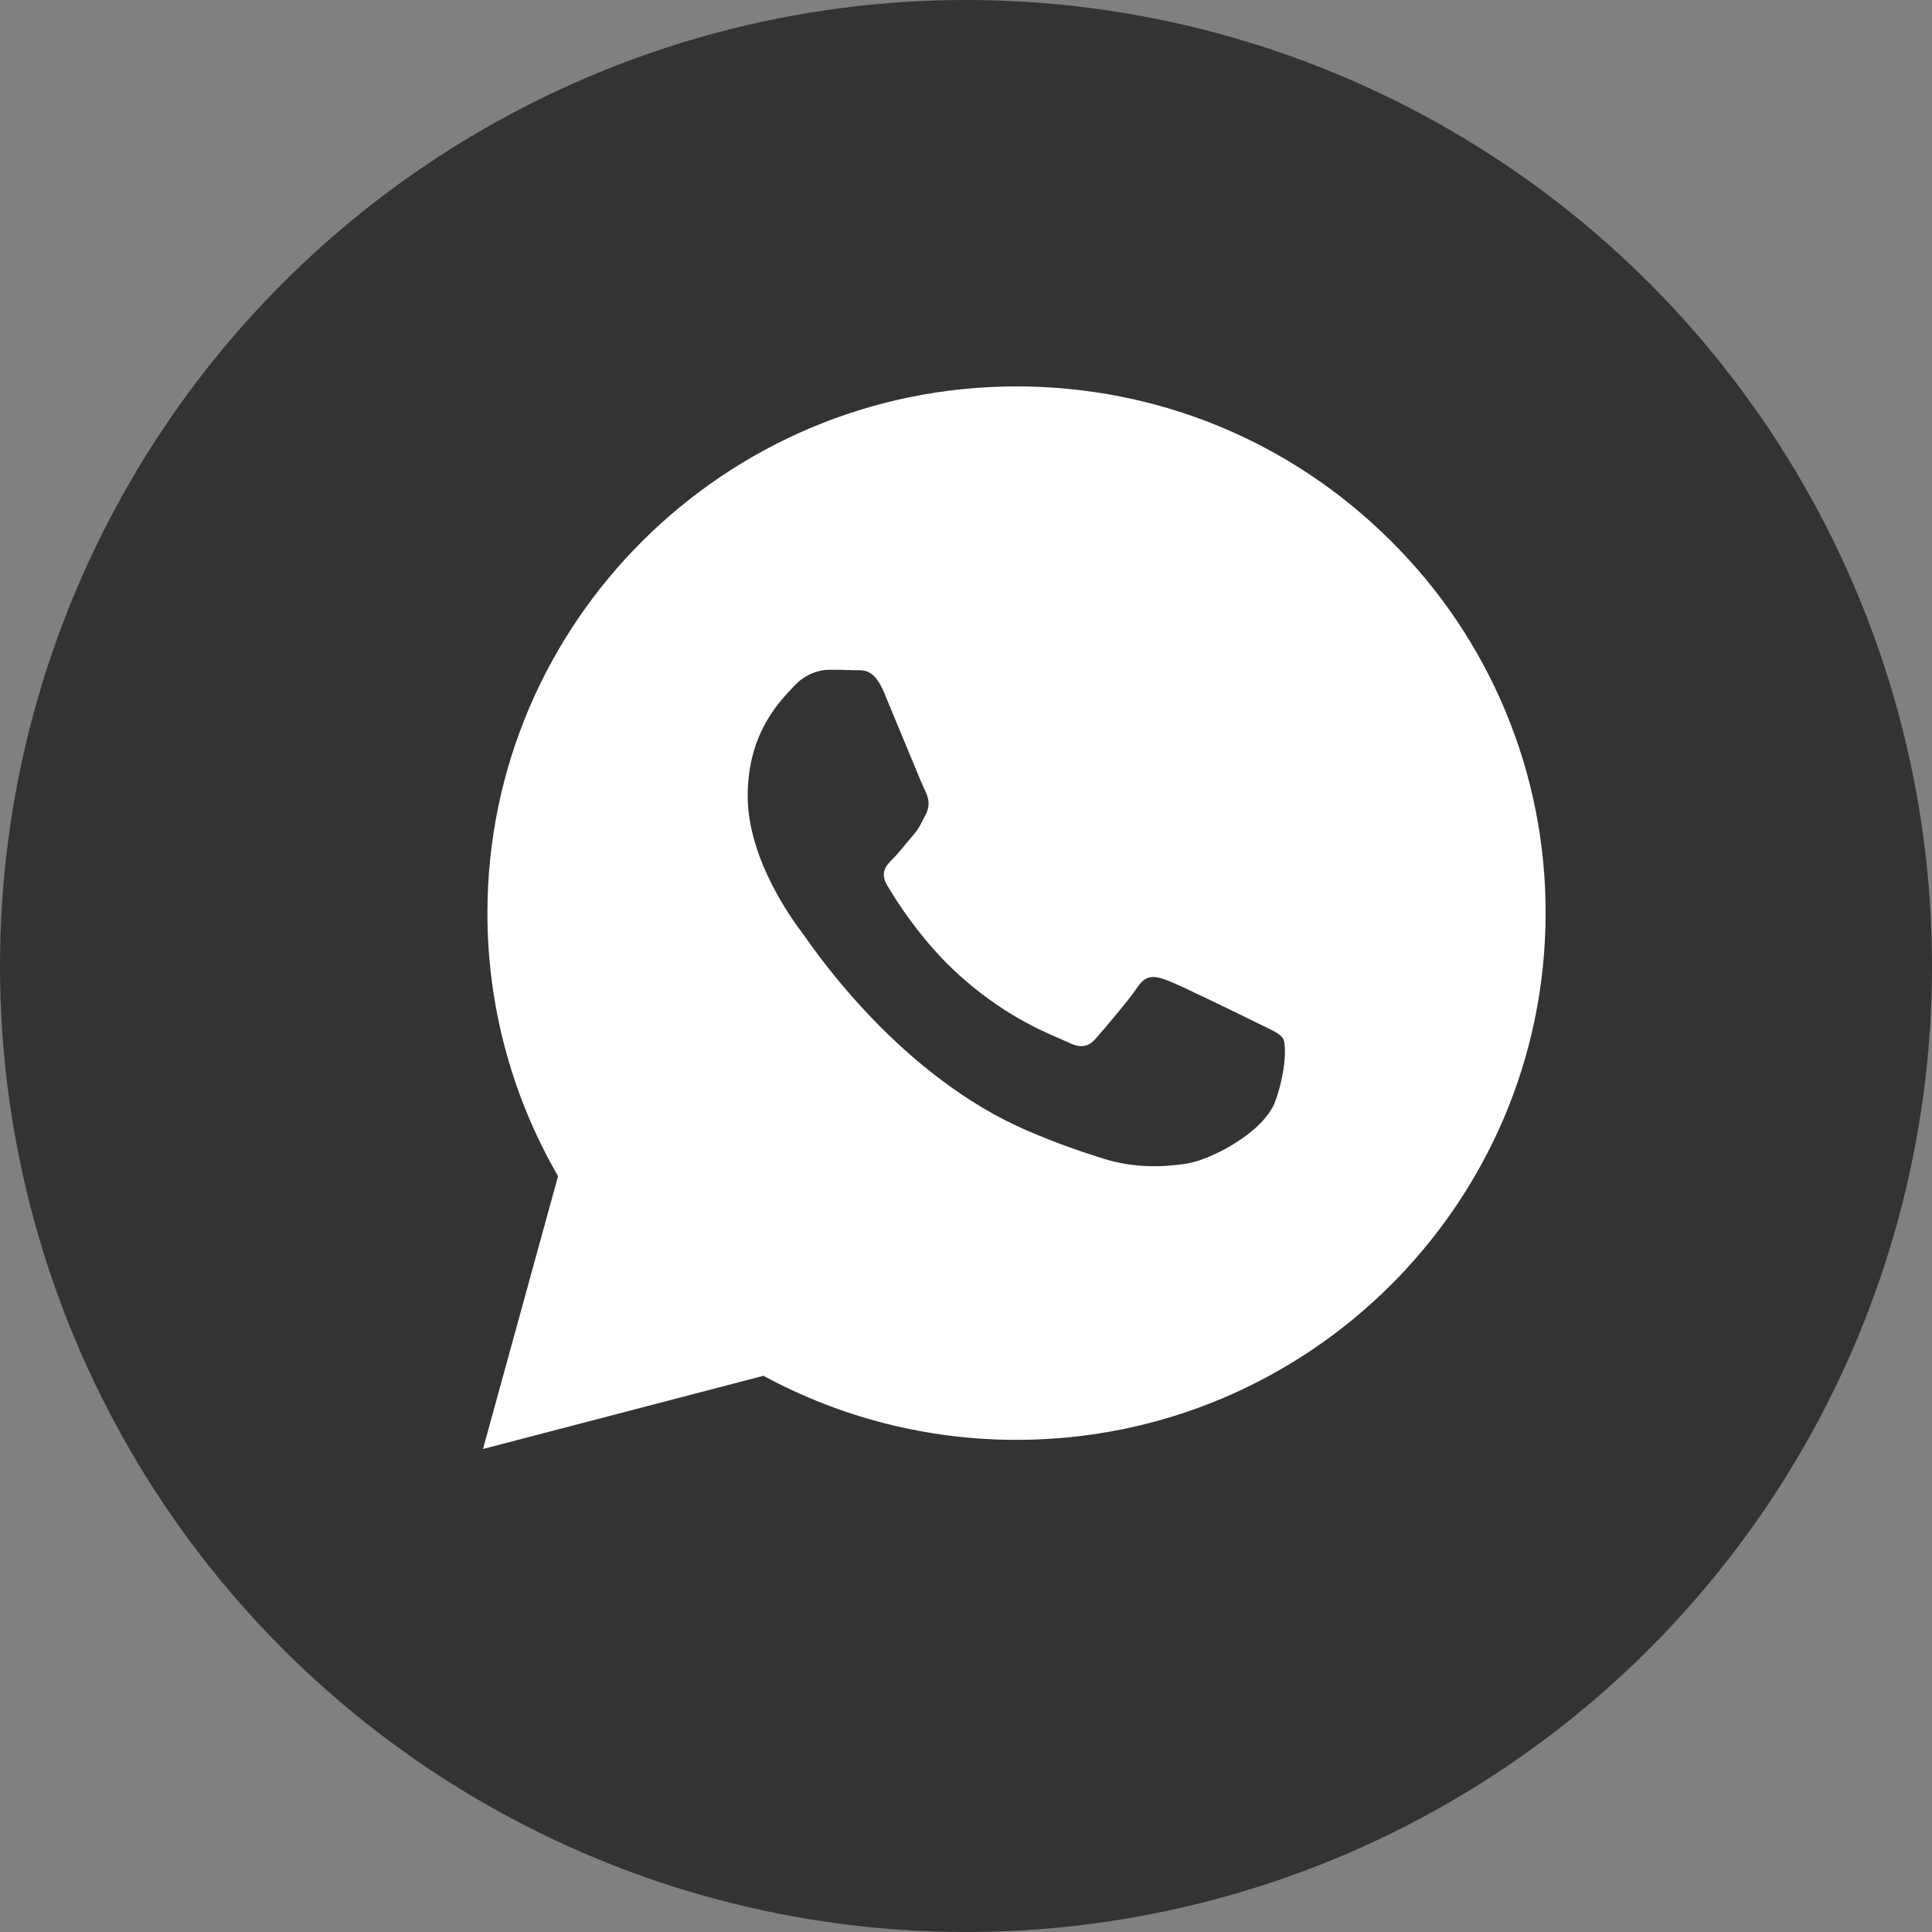
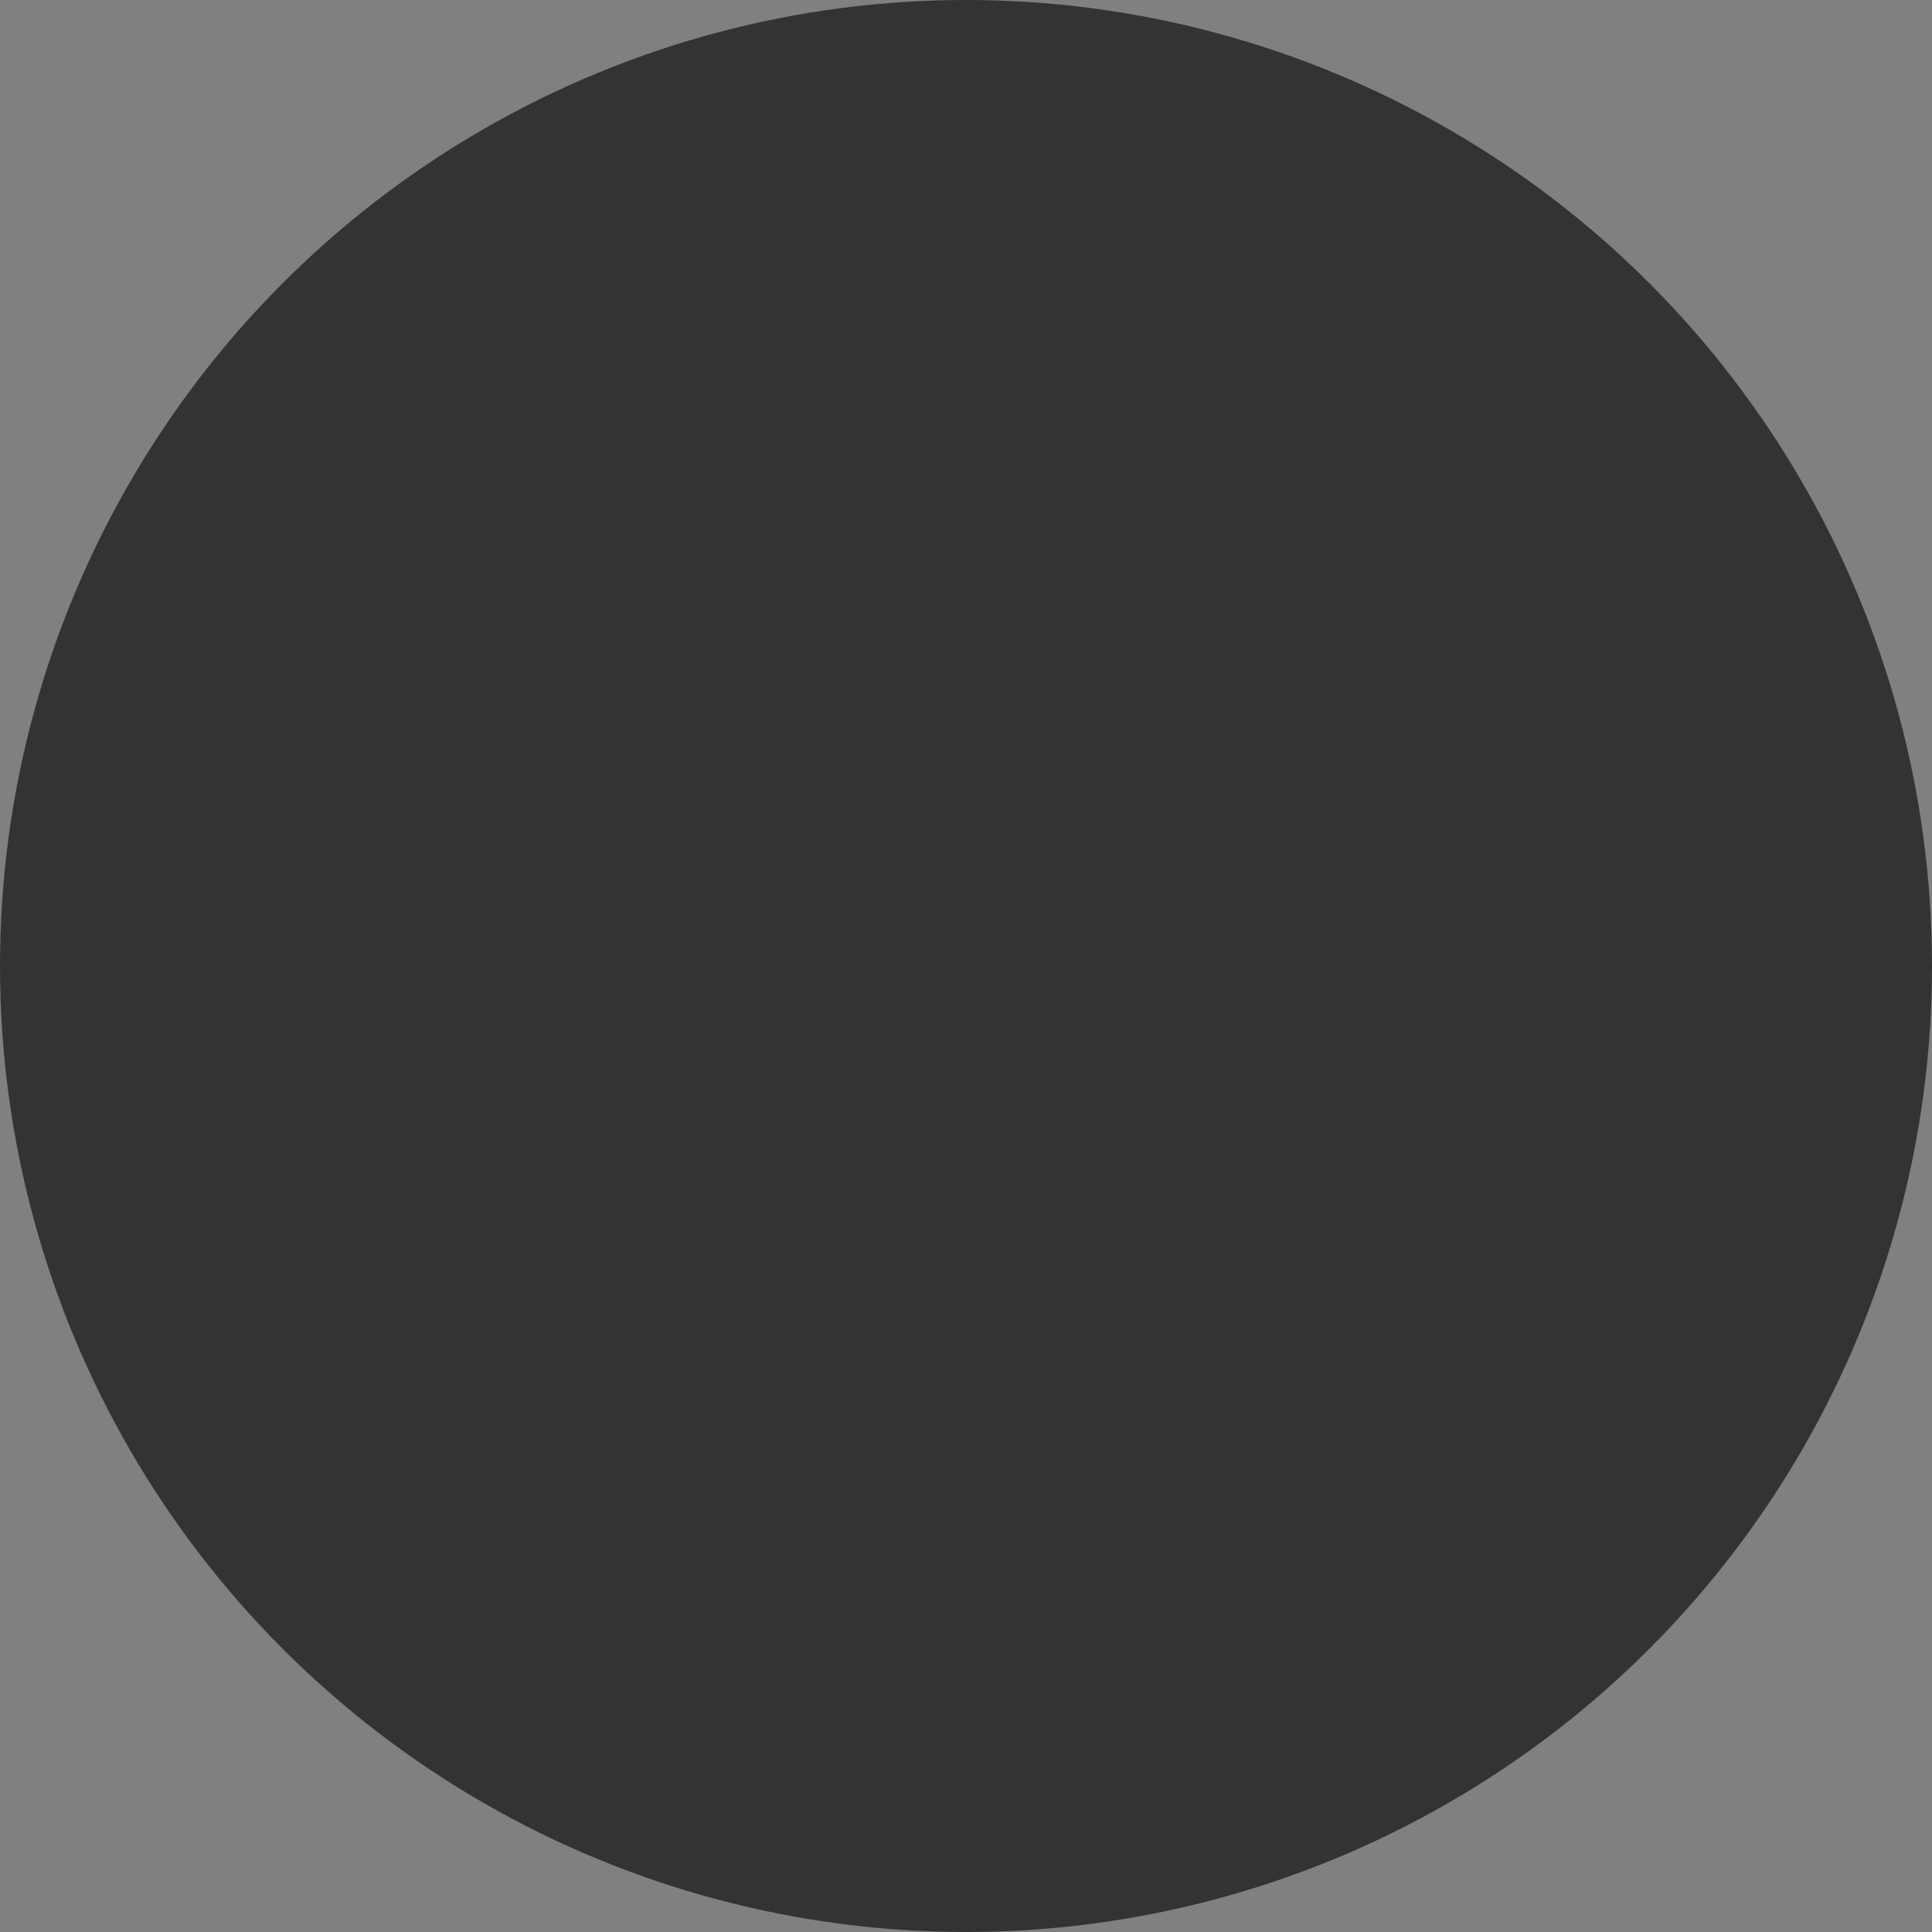
<svg xmlns="http://www.w3.org/2000/svg" height="48" viewBox="0 0 48 48" width="48">
  <rect x="0" y="0" width="48" height="48" fill="#808080" stroke="none" />
  <g fill="none" fill-rule="evenodd">
    <circle cx="24" cy="24" fill="#333" r="24" />
-     <path d="m25.255 9.6c3.516.002 6.816 1.364 9.298 3.836 2.472 2.45 3.858 5.783 3.847 9.255-.003 7.213-5.9 13.082-13.145 13.082h-.006c-2.2-.001-4.362-.55-6.281-1.592l-6.968 1.819 1.865-6.779c-1.152-1.989-1.757-4.244-1.755-6.54.003-7.213 5.9-13.081 13.145-13.081zm-4.654 7.04c-.219 0-.575.081-.876.409s-1.149 1.118-1.149 2.727c0 1.609 1.177 3.164 1.341 3.381l.046.064c.361.515 2.453 3.535 5.565 4.872.783.337 1.395.538 1.872.689.787.249 1.503.214 2.068.13.631-.094 1.943-.791 2.217-1.554.273-.764.273-1.418.192-1.555-.082-.136-.301-.218-.63-.382-.328-.163-1.943-.954-2.244-1.063-.301-.109-.52-.164-.739.163-.219.327-.848 1.064-1.04 1.282-.192.218-.383.246-.712.083-.329-.164-1.387-.509-2.641-1.623-.977-.867-1.636-1.938-1.828-2.265s-.02-.504.144-.667c.148-.146.329-.382.493-.572.165-.191.219-.328.329-.546.109-.218.055-.409-.028-.573-.082-.163-.739-1.772-1.013-2.427v-.001c-.266-.637-.537-.551-.739-.561-.192-.009-.41-.011-.63-.011z" fill="#fff" fill-rule="nonzero" />
  </g>
</svg>